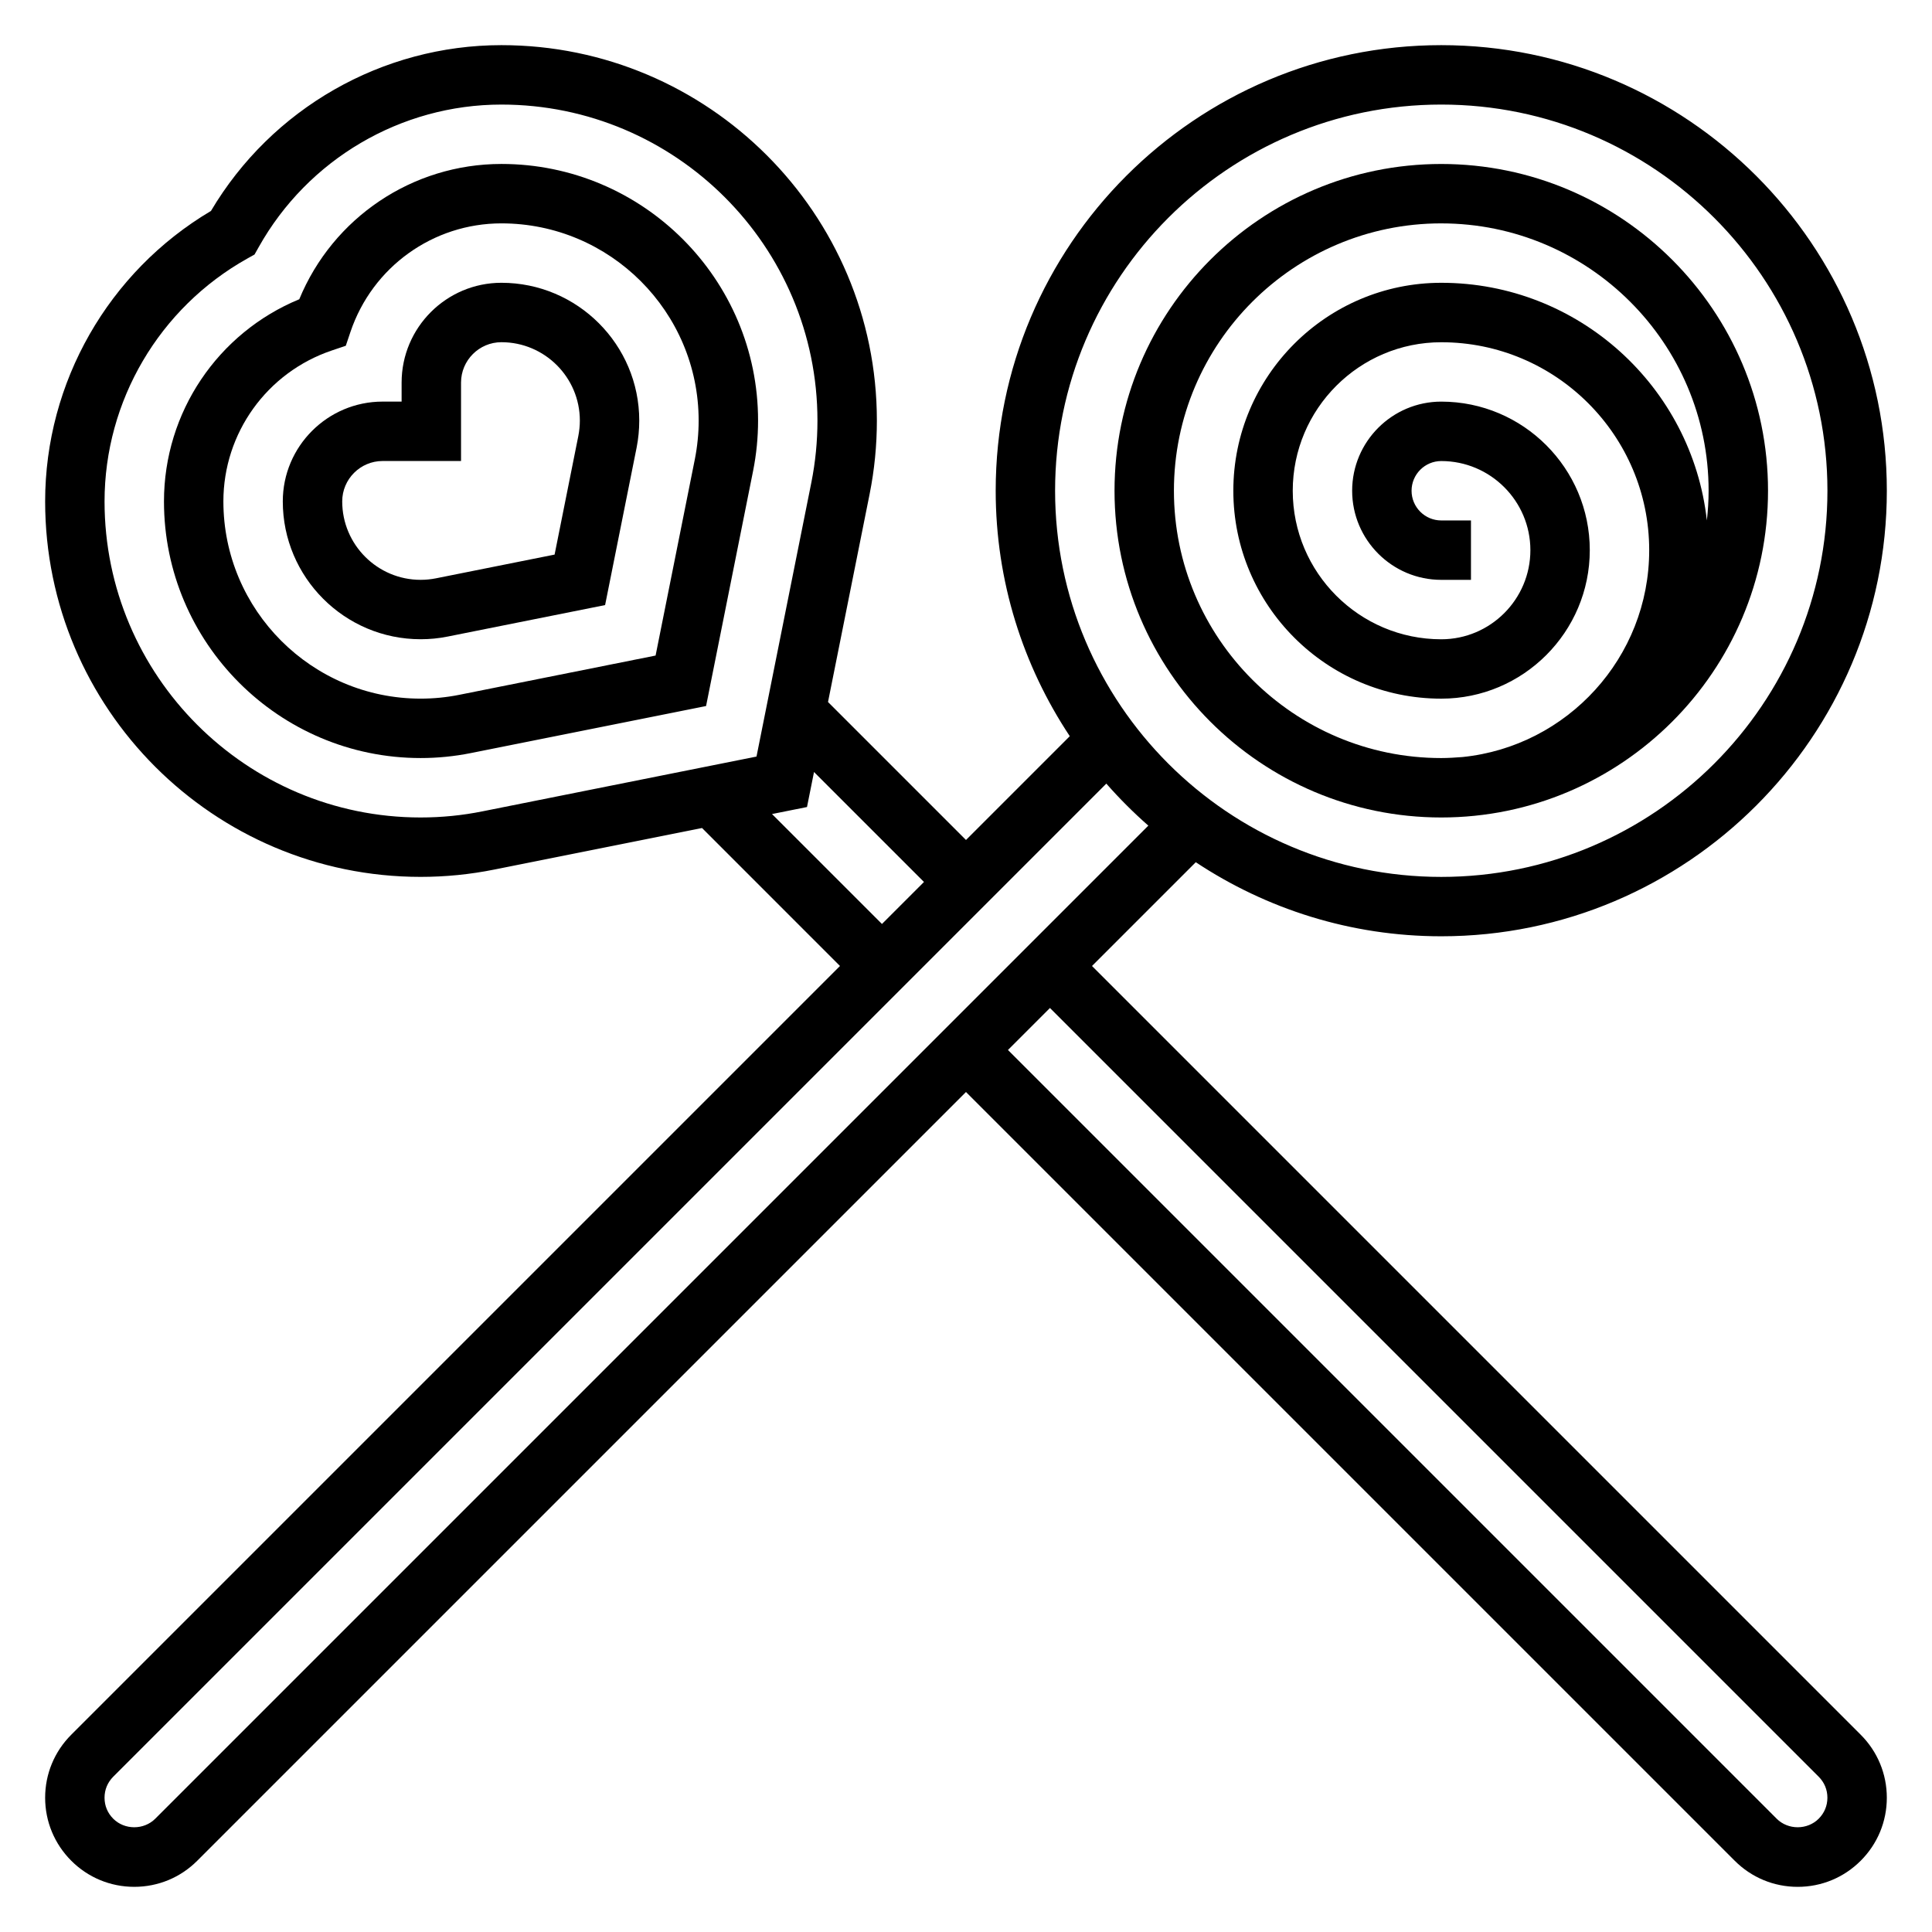
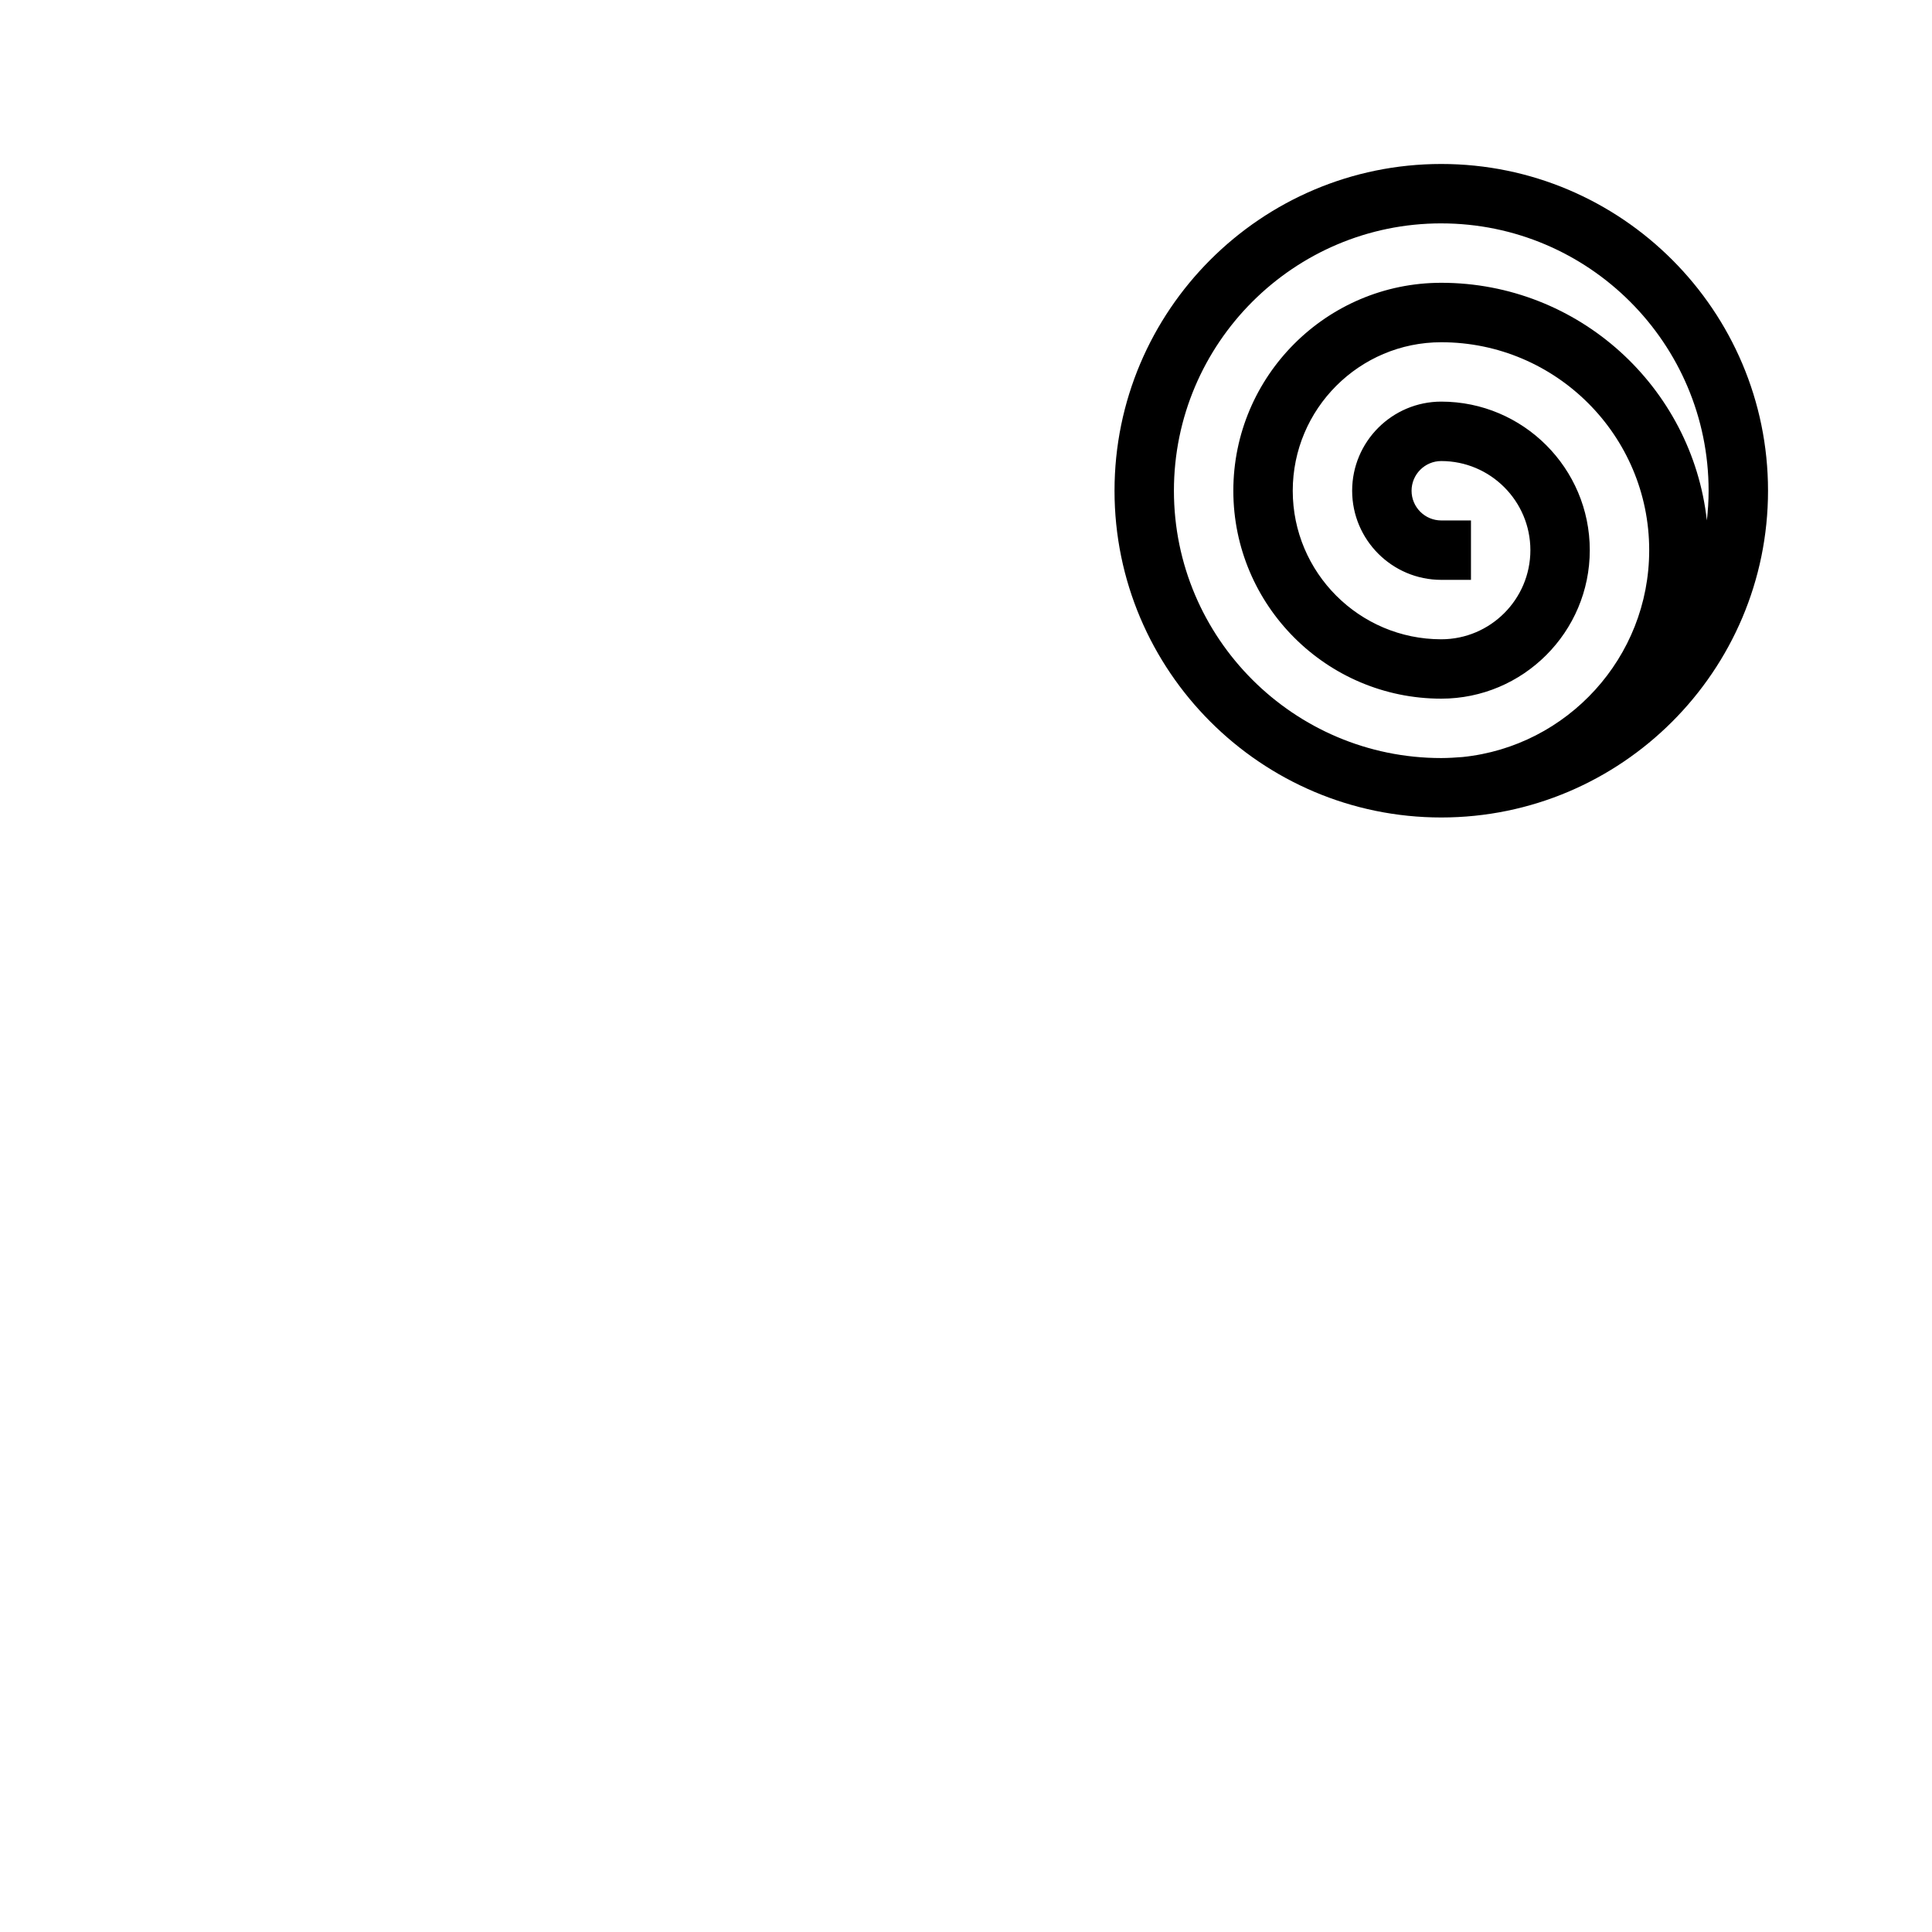
<svg xmlns="http://www.w3.org/2000/svg" fill="#000000" width="800px" height="800px" version="1.1" viewBox="144 144 512 512">
  <g>
    <path d="m525.95 360.64c47.742 0 86.594-38.848 86.594-86.594 0-47.742-38.848-86.59-86.594-86.59-47.742 0-86.59 38.848-86.59 86.594 0 47.742 38.848 86.59 86.59 86.59zm0-157.44c39.07 0 70.848 31.789 70.848 70.848 0 2.66-0.172 5.281-0.465 7.871-3.926-35.367-33.973-62.977-70.383-62.977-30.379 0-55.105 24.719-55.105 55.105s24.727 55.105 55.105 55.105c21.703 0 39.359-17.656 39.359-39.359s-17.656-39.359-39.359-39.359c-13.02 0-23.617 10.598-23.617 23.617s10.598 23.617 23.617 23.617h7.871v-15.742h-7.871c-4.344 0-7.871-3.535-7.871-7.871 0-4.336 3.527-7.871 7.871-7.871 13.02 0 23.617 10.598 23.617 23.617s-10.598 23.617-23.617 23.617c-21.703 0-39.359-17.656-39.359-39.359s17.656-39.359 39.359-39.359c30.379 0 55.105 24.719 55.105 55.105 0 28.488-21.727 51.996-49.477 54.82-1.863 0.137-3.731 0.27-5.629 0.27-39.07 0-70.848-31.789-70.848-70.848 0-39.062 31.781-70.848 70.848-70.848z" />
-     <path d="m276.88 218.94c-14.578 0-26.449 11.863-26.449 26.449v5.039h-5.039c-14.578 0-26.449 11.863-26.449 26.449 0 20.137 16.383 36.527 36.527 36.527 2.418 0 4.824-0.234 7.164-0.707l41.723-8.344 8.352-41.73c0.465-2.356 0.699-4.766 0.699-7.156 0-20.137-16.383-36.527-36.527-36.527zm20.383 40.598-6.289 31.434-31.441 6.289c-1.332 0.266-2.703 0.402-4.062 0.402-11.453 0-20.781-9.324-20.781-20.785 0-5.902 4.801-10.707 10.707-10.707l20.781 0.004v-20.781c0-5.902 4.801-10.707 10.707-10.707 11.453 0 20.781 9.32 20.781 20.781 0 1.359-0.145 2.738-0.402 4.07z" />
-     <path d="m276.88 187.45c-23.602 0-44.664 14.258-53.57 35.855-21.59 8.906-35.855 29.973-35.855 53.57 0 37.512 30.512 68.016 68.016 68.016 4.496 0 8.988-0.449 13.336-1.324l62.309-12.461 12.469-62.34c0.871-4.375 1.312-8.848 1.312-13.301 0-37.512-30.512-68.016-68.016-68.016zm51.266 78.234-10.406 52.043-52.027 10.406c-3.348 0.676-6.793 1.012-10.242 1.012-28.82 0-52.27-23.449-52.27-52.27 0-18.121 11.555-34.195 28.742-39.996l3.699-1.25 1.242-3.691c5.809-17.195 21.875-28.742 39.996-28.742 28.82 0 52.27 23.449 52.27 52.27 0 3.422-0.336 6.863-1.004 10.219z" />
-     <path d="m433.39 400 27.504-27.504c18.676 12.371 41.023 19.629 65.055 19.629 65.109 0 118.08-52.973 118.08-118.08 0-65.105-52.973-118.08-118.08-118.08s-118.08 52.973-118.08 118.08c0 24.035 7.258 46.383 19.633 65.055l-27.504 27.504-36.566-36.566 11.027-55.113c1.277-6.375 1.922-12.926 1.922-19.457 0-54.867-44.633-99.504-99.504-99.504-31.59 0-60.875 16.773-76.973 43.941-27.156 16.098-43.941 45.391-43.941 76.973 0 54.871 44.637 99.504 99.504 99.504 6.574 0 13.145-0.652 19.516-1.938l55.066-11.012 36.555 36.566-203.72 203.72c-4.457 4.457-6.922 10.391-6.922 16.695 0 6.305 2.465 12.234 6.918 16.695 4.457 4.465 10.395 6.922 16.699 6.922 6.305 0 12.242-2.457 16.695-6.918l203.72-203.72 203.72 203.72c4.457 4.465 10.391 6.922 16.695 6.922 6.305 0 12.242-2.457 16.695-6.918 4.465-4.457 6.922-10.395 6.922-16.699 0-6.305-2.465-12.242-6.918-16.695zm92.559-228.29c56.426 0 102.34 45.91 102.34 102.34s-45.91 102.34-102.34 102.34-102.34-45.91-102.34-102.34 45.91-102.34 102.34-102.34zm-254.07 187.3c-5.363 1.086-10.879 1.629-16.414 1.629-46.195 0-83.758-37.57-83.758-83.758 0-26.625 14.492-51.285 37.809-64.348l1.938-1.086 1.094-1.938c13.051-23.312 37.707-37.797 64.328-37.797 46.195 0 83.758 37.57 83.758 83.758 0 5.504-0.543 11.012-1.613 16.375l-14.539 72.652zm76.711 0.719 9.273-1.859 1.859-9.281 29.141 29.141-11.133 11.133zm-163.45 266.25c-3.016 3.016-8.117 3.016-11.133 0-1.504-1.512-2.305-3.434-2.305-5.566 0-2.133 0.805-4.055 2.305-5.566l263.18-263.18c3.465 3.953 7.18 7.668 11.133 11.133zm440.83 0c-3.016 3.016-8.117 3.016-11.133 0l-203.72-203.72 11.133-11.133 203.72 203.72c1.504 1.512 2.309 3.434 2.309 5.566 0 2.133-0.805 4.055-2.309 5.566z" />
  </g>
</svg>